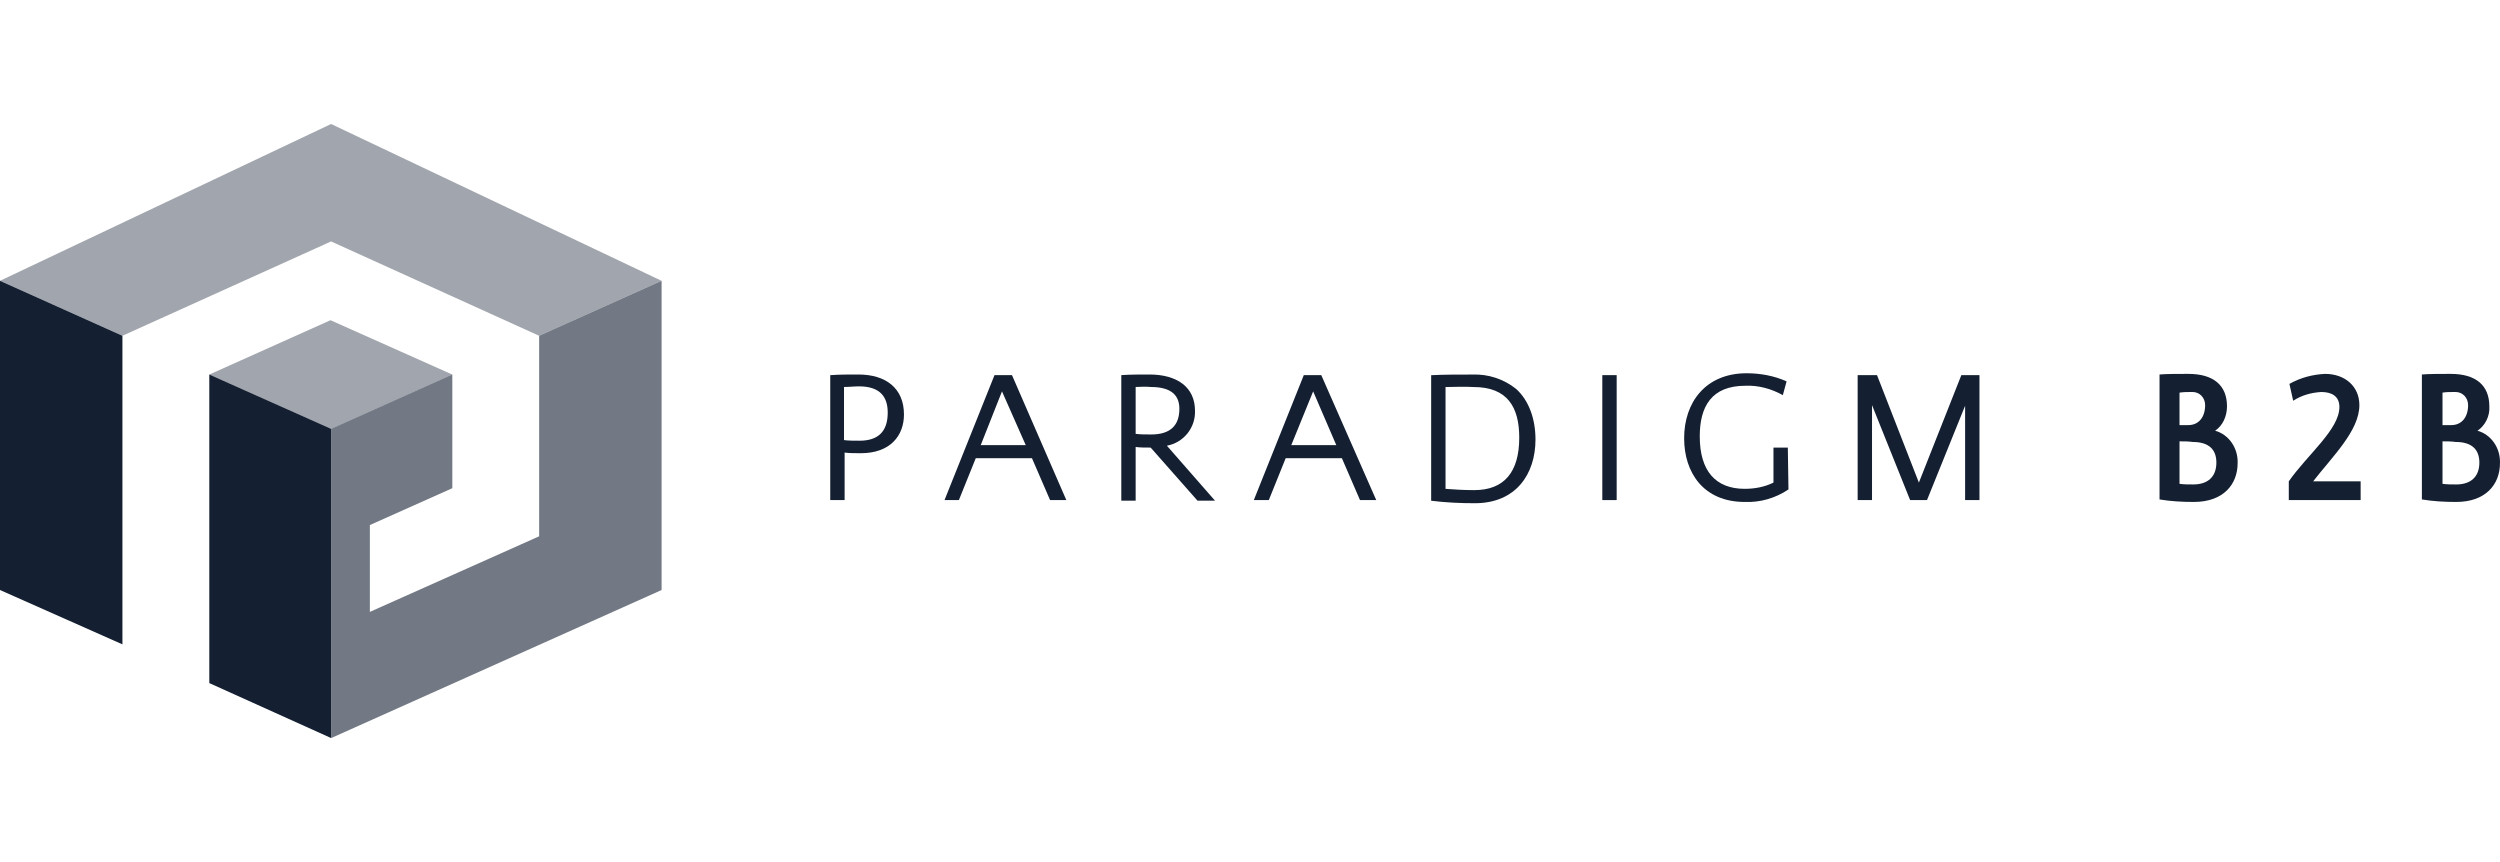
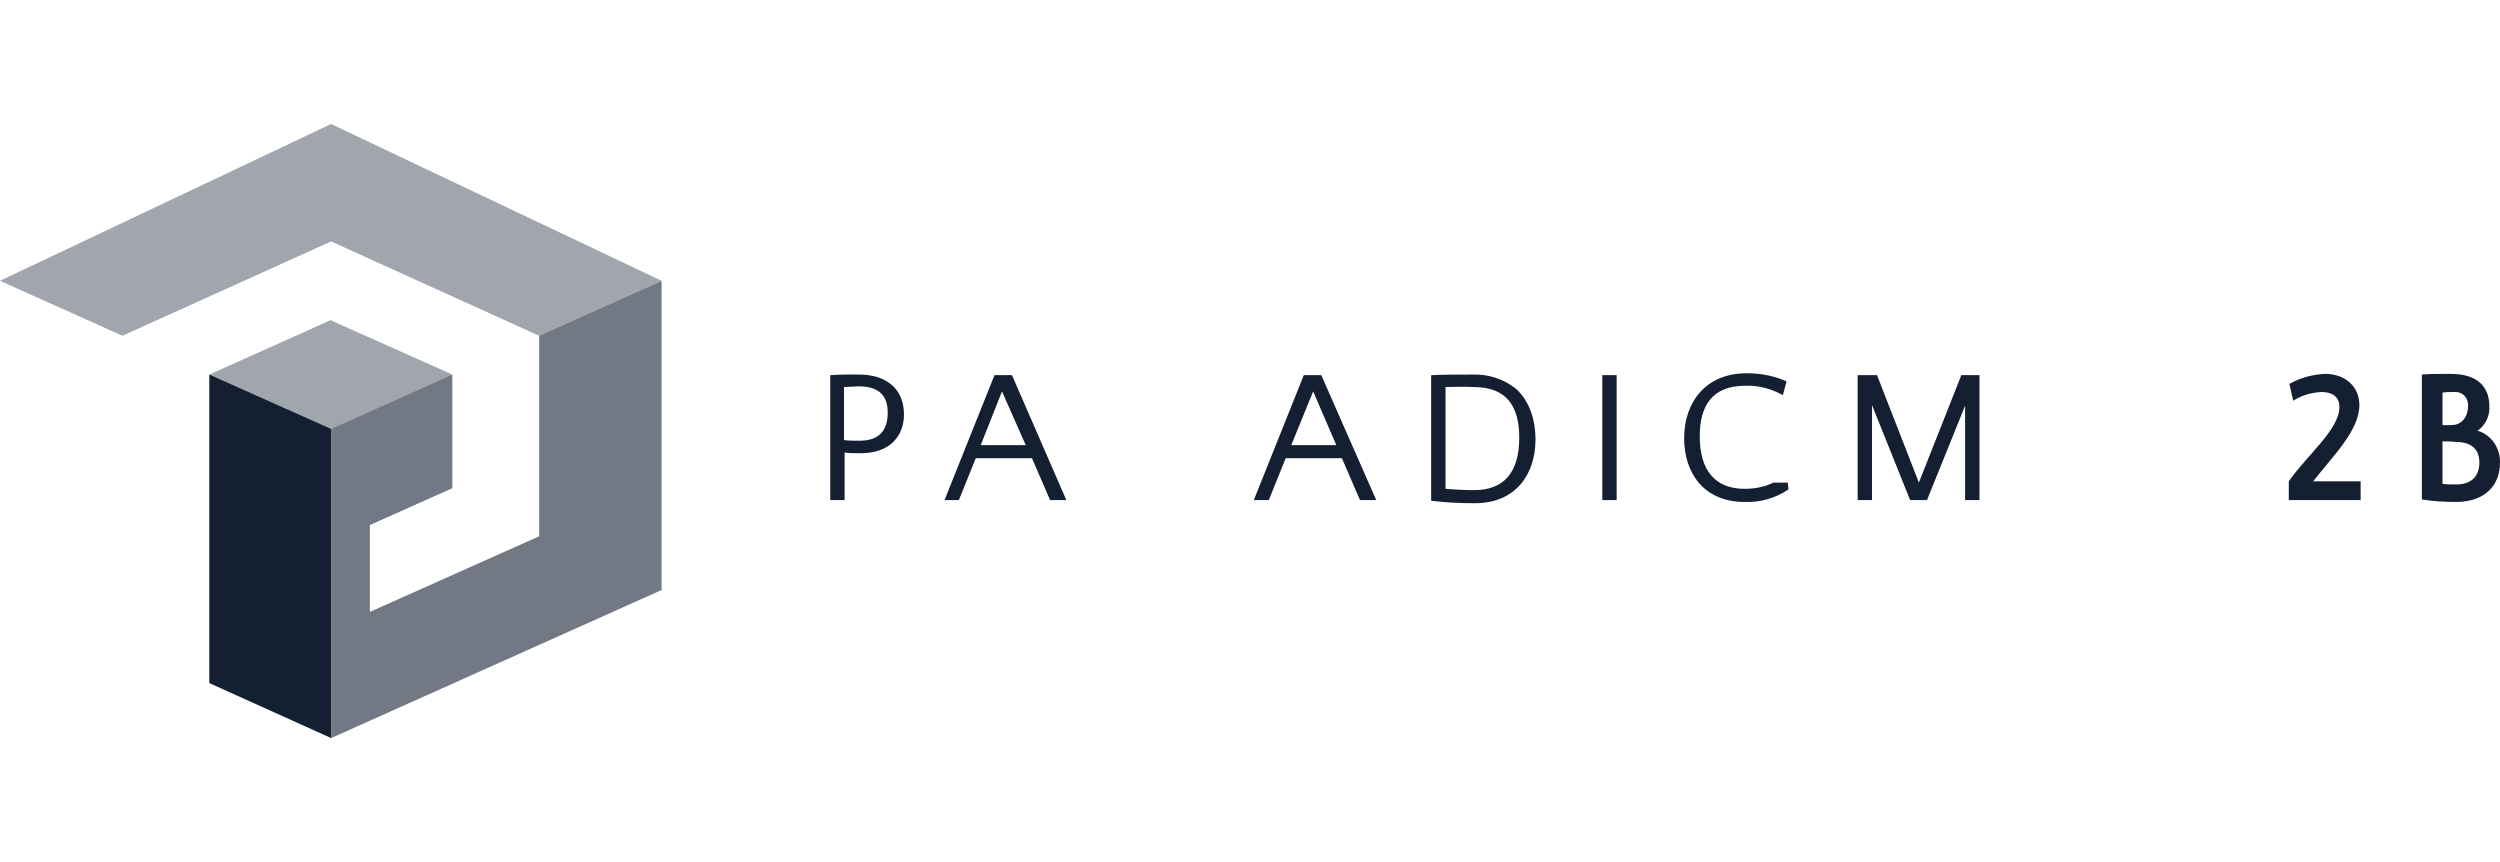
<svg xmlns="http://www.w3.org/2000/svg" width="145" height="50" viewBox="0 0 145 50" fill="none">
  <path d="M48.154 21.757H48.191C48.662 21.721 49.278 21.721 49.785 21.721C51.379 21.721 52.43 22.518 52.43 24.04C52.43 25.271 51.633 26.286 49.93 26.286C49.568 26.286 49.278 26.286 48.988 26.25V29.003H48.154V21.757ZM48.952 22.445V25.525C49.205 25.561 49.531 25.561 49.857 25.561C50.944 25.561 51.488 25.018 51.488 23.931C51.488 23.025 51.053 22.409 49.821 22.409C49.531 22.409 49.242 22.445 48.952 22.445Z" fill="#142032" />
  <path d="M61.847 29.005H60.905L59.854 26.577H56.594L55.615 29.005H54.782L57.681 21.758H58.695L61.847 29.005ZM56.883 25.816H59.492L58.115 22.7L56.883 25.816Z" fill="#142032" />
-   <path d="M65.035 21.757C65.542 21.721 66.158 21.721 66.665 21.721C68.26 21.721 69.31 22.445 69.31 23.822C69.346 24.8 68.658 25.67 67.68 25.851L70.47 29.039H69.455L66.738 25.96C66.412 25.96 66.122 25.96 65.868 25.924V29.039H65.035V21.757ZM65.868 22.445V25.163C66.122 25.199 66.448 25.199 66.774 25.199C67.861 25.199 68.404 24.692 68.404 23.713C68.404 22.953 67.97 22.445 66.738 22.445C66.412 22.409 66.122 22.445 65.868 22.445Z" fill="#142032" />
  <path d="M79.822 29.005H78.88L77.83 26.577H74.569L73.591 29.005H72.721L75.62 21.758H76.634L79.822 29.005ZM74.895 25.816H77.504L76.163 22.7L74.895 25.816Z" fill="#142032" />
  <path d="M83.007 21.76H83.043C83.732 21.724 84.601 21.724 85.398 21.724C86.304 21.688 87.21 21.977 87.935 22.557C88.695 23.245 89.058 24.332 89.058 25.492C89.058 27.485 87.935 29.187 85.543 29.187C84.71 29.187 83.877 29.151 83.007 29.043V21.76ZM83.841 22.448V28.354C84.311 28.39 84.891 28.427 85.507 28.427C87.246 28.427 88.116 27.376 88.116 25.383C88.116 23.608 87.427 22.448 85.471 22.448C84.891 22.412 84.311 22.448 83.841 22.448Z" fill="#142032" />
  <path d="M93.767 29.005H92.934V21.758H93.767V29.005Z" fill="#142032" />
-   <path d="M103.731 28.388C102.97 28.896 102.1 29.149 101.194 29.113C98.803 29.113 97.68 27.41 97.68 25.418C97.68 23.352 98.912 21.649 101.303 21.649C102.1 21.649 102.897 21.794 103.622 22.12L103.405 22.918C102.752 22.555 101.992 22.338 101.231 22.374C99.274 22.374 98.586 23.57 98.586 25.309C98.586 27.302 99.492 28.352 101.194 28.352C101.774 28.352 102.354 28.244 102.861 27.99V25.961H103.694L103.731 28.388Z" fill="#142032" />
+   <path d="M103.731 28.388C102.97 28.896 102.1 29.149 101.194 29.113C98.803 29.113 97.68 27.41 97.68 25.418C97.68 23.352 98.912 21.649 101.303 21.649C102.1 21.649 102.897 21.794 103.622 22.12L103.405 22.918C102.752 22.555 101.992 22.338 101.231 22.374C99.274 22.374 98.586 23.57 98.586 25.309C98.586 27.302 99.492 28.352 101.194 28.352C101.774 28.352 102.354 28.244 102.861 27.99H103.694L103.731 28.388Z" fill="#142032" />
  <path d="M111.295 27.99L113.758 21.758H114.809V29.005H113.976V23.534L111.766 29.005H110.787L108.577 23.497V29.005H107.744V21.758H108.867L111.295 27.99Z" fill="#142032" />
-   <path d="M128.478 24.982C129.275 25.2 129.818 25.997 129.782 26.866C129.782 28.098 128.949 29.113 127.246 29.113C126.557 29.113 125.905 29.076 125.253 28.968V21.721C125.579 21.685 126.412 21.685 126.92 21.685C128.369 21.685 129.166 22.337 129.166 23.569C129.166 24.149 128.912 24.692 128.478 24.982ZM126.412 22.772V24.656C126.593 24.656 126.738 24.656 126.92 24.656C127.535 24.656 127.898 24.185 127.898 23.497C127.898 23.062 127.572 22.736 127.173 22.736C127.137 22.736 127.101 22.736 127.101 22.736C126.883 22.736 126.666 22.736 126.412 22.772ZM126.412 25.598V28.062C126.666 28.098 126.92 28.098 127.209 28.098C128.043 28.098 128.55 27.663 128.55 26.83C128.55 26.105 128.151 25.634 127.173 25.634C126.92 25.598 126.666 25.598 126.412 25.598Z" fill="#142032" />
  <path d="M132.786 22.265C133.439 21.902 134.127 21.721 134.852 21.685C136.011 21.685 136.844 22.41 136.844 23.497C136.844 24.982 135.286 26.468 134.163 27.917H136.917V29.004H132.75V27.917C133.837 26.359 135.685 24.91 135.685 23.605C135.685 22.989 135.25 22.736 134.634 22.736C134.054 22.772 133.511 22.917 133.004 23.243L132.786 22.265Z" fill="#142032" />
  <path d="M143.694 24.982C144.491 25.2 145.035 25.997 144.998 26.866C144.998 28.098 144.165 29.113 142.462 29.113C141.774 29.113 141.122 29.076 140.469 28.968V21.721C140.795 21.685 141.629 21.685 142.136 21.685C143.585 21.685 144.382 22.337 144.382 23.569C144.419 24.149 144.129 24.692 143.694 24.982ZM141.665 22.772V24.656C141.846 24.656 141.991 24.656 142.172 24.656C142.788 24.656 143.15 24.185 143.15 23.497C143.15 23.062 142.824 22.736 142.426 22.736C142.39 22.736 142.353 22.736 142.353 22.736C142.1 22.736 141.882 22.736 141.665 22.772ZM141.665 25.598V28.062C141.919 28.098 142.172 28.098 142.462 28.098C143.295 28.098 143.803 27.663 143.803 26.83C143.803 26.105 143.404 25.634 142.426 25.634C142.172 25.598 141.882 25.598 141.665 25.598Z" fill="#142032" />
-   <path d="M0 34.221V16.287L7.101 19.475V37.373L0 34.221Z" fill="#142032" />
  <path d="M19.204 24.873L12.139 21.721V39.619L19.204 42.807V24.873Z" fill="#142032" />
  <path opacity="0.4" d="M26.233 21.724L19.168 18.572L12.139 21.724L19.204 24.877L26.233 21.724Z" fill="#142032" />
  <path opacity="0.4" d="M31.268 19.474L19.203 14.003L7.101 19.474L0 16.286L19.203 7.192L38.369 16.286L31.268 19.474Z" fill="#142032" />
  <path opacity="0.6" d="M38.373 16.287L31.271 19.475V31.105L21.452 35.489V30.453L26.235 28.315V21.721L19.206 24.873V42.808L38.373 34.221V16.287Z" fill="#142032" />
</svg>